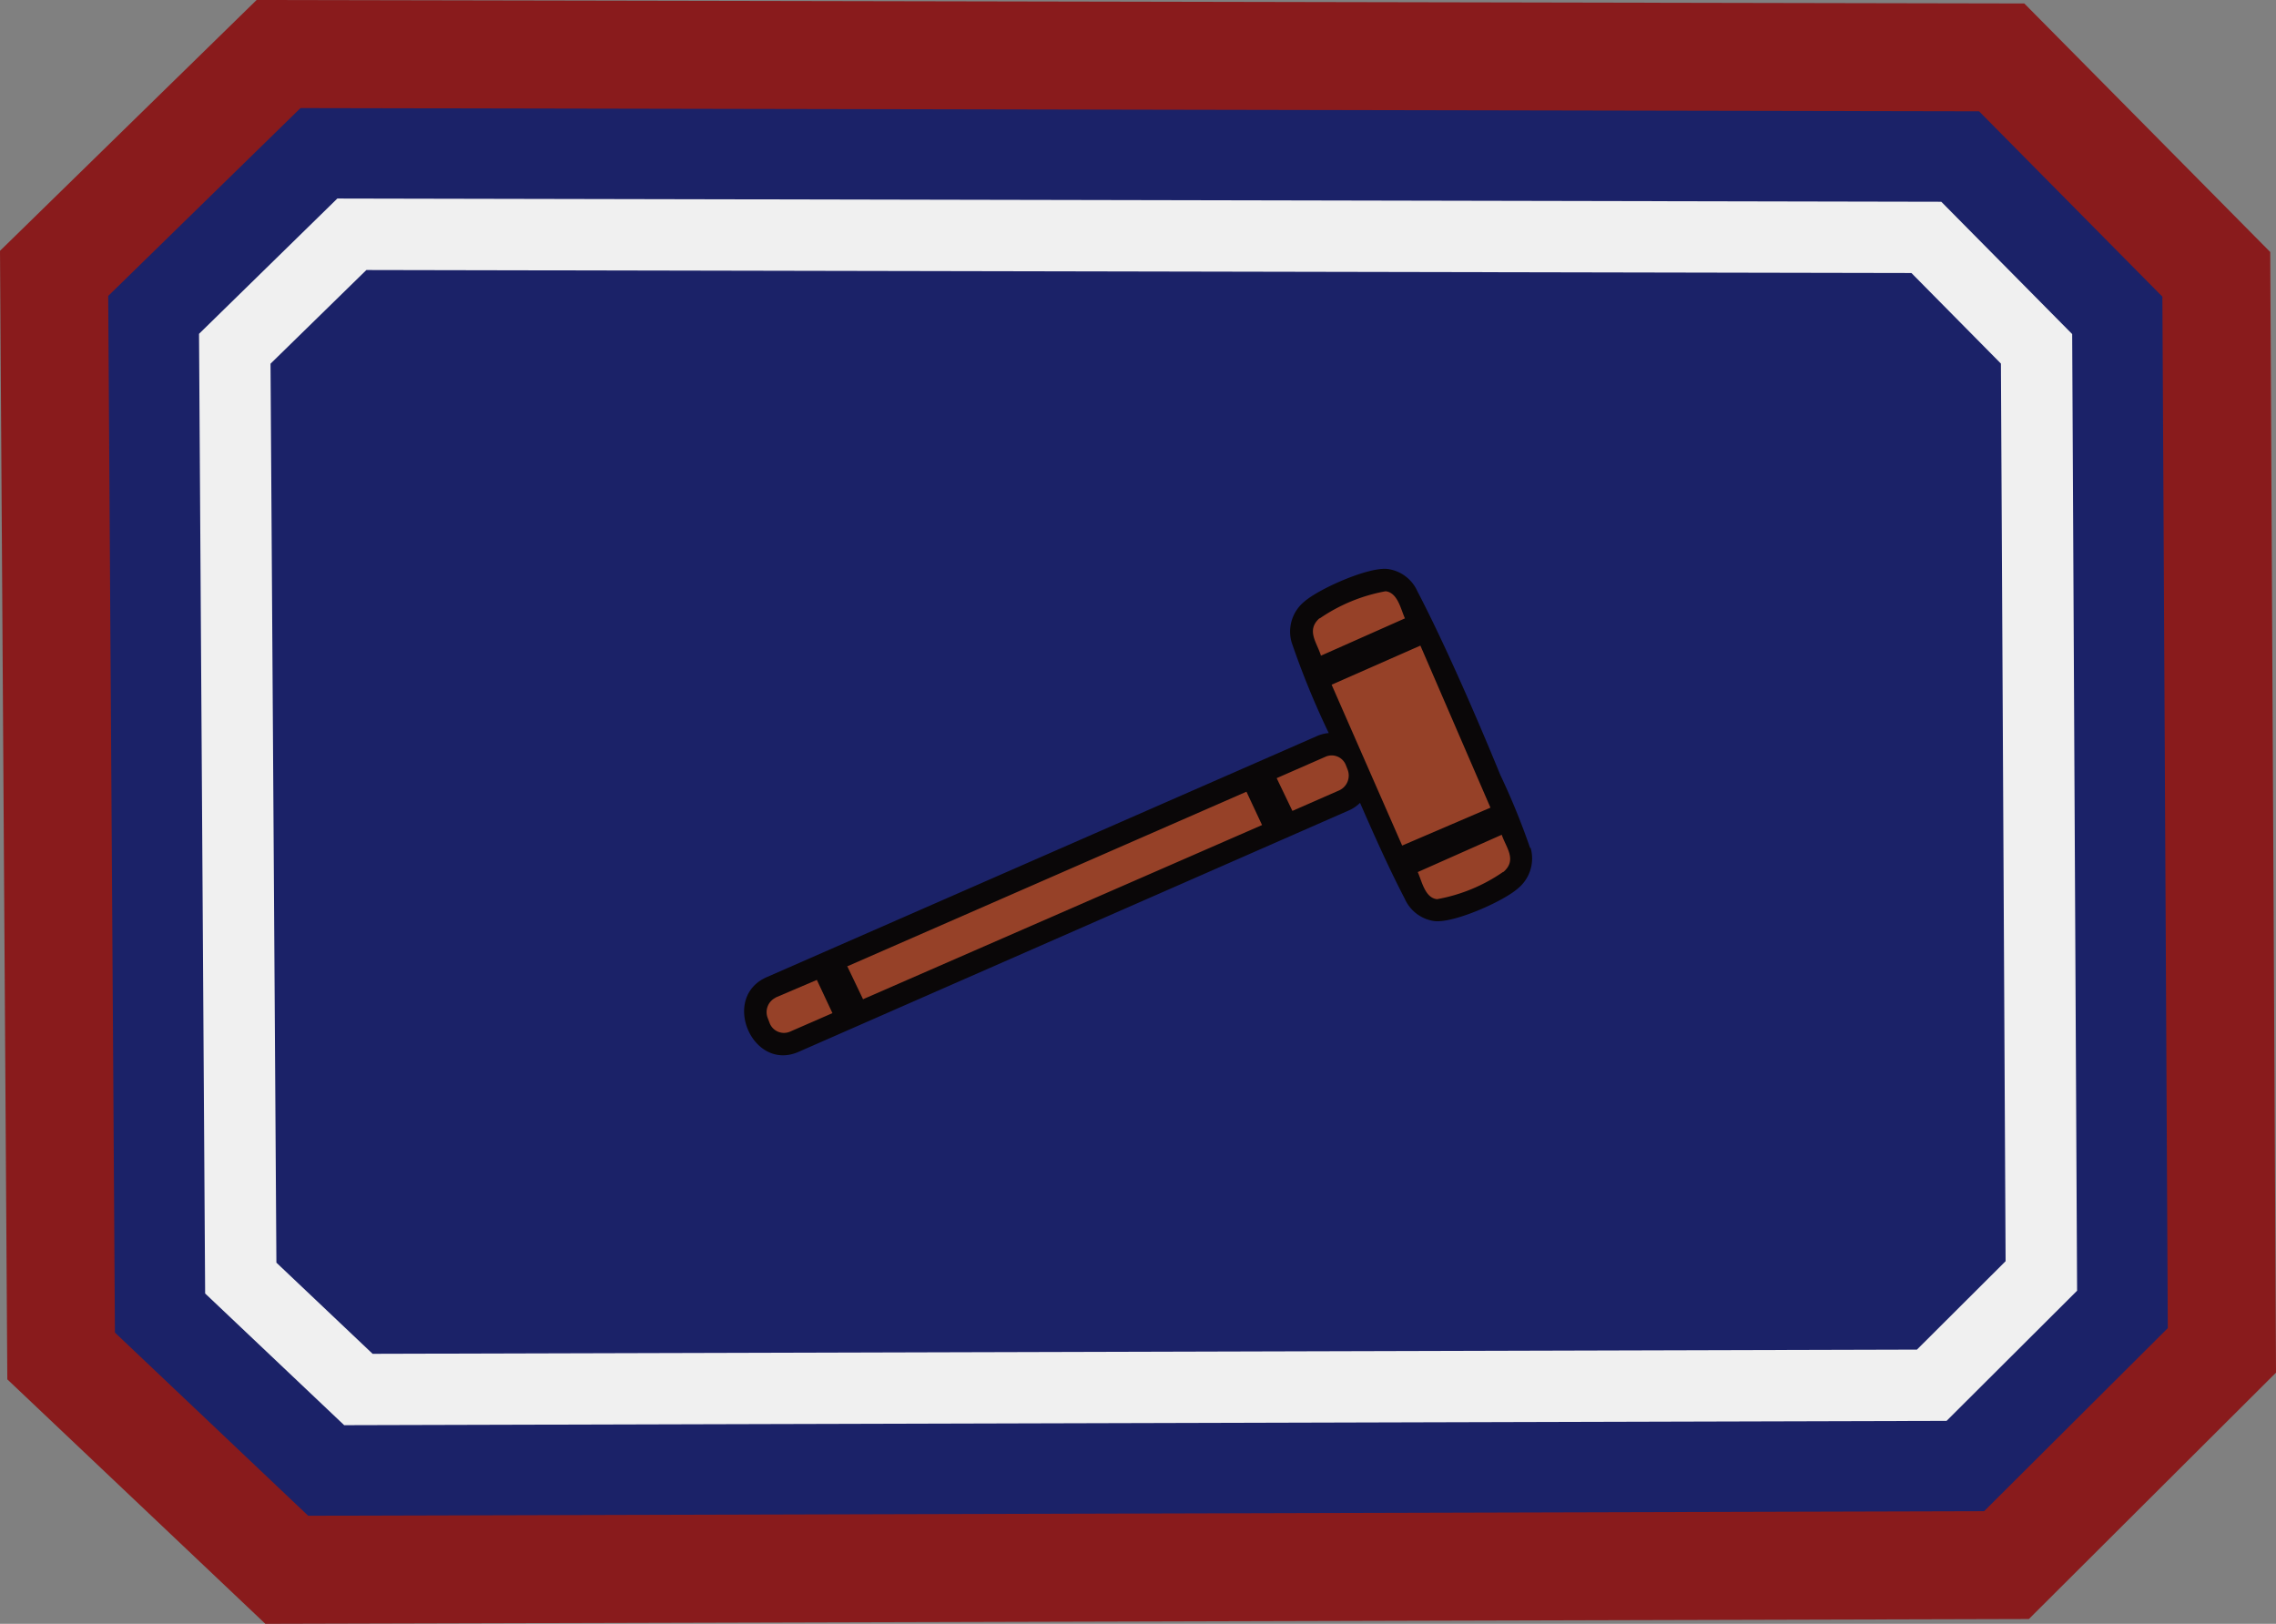
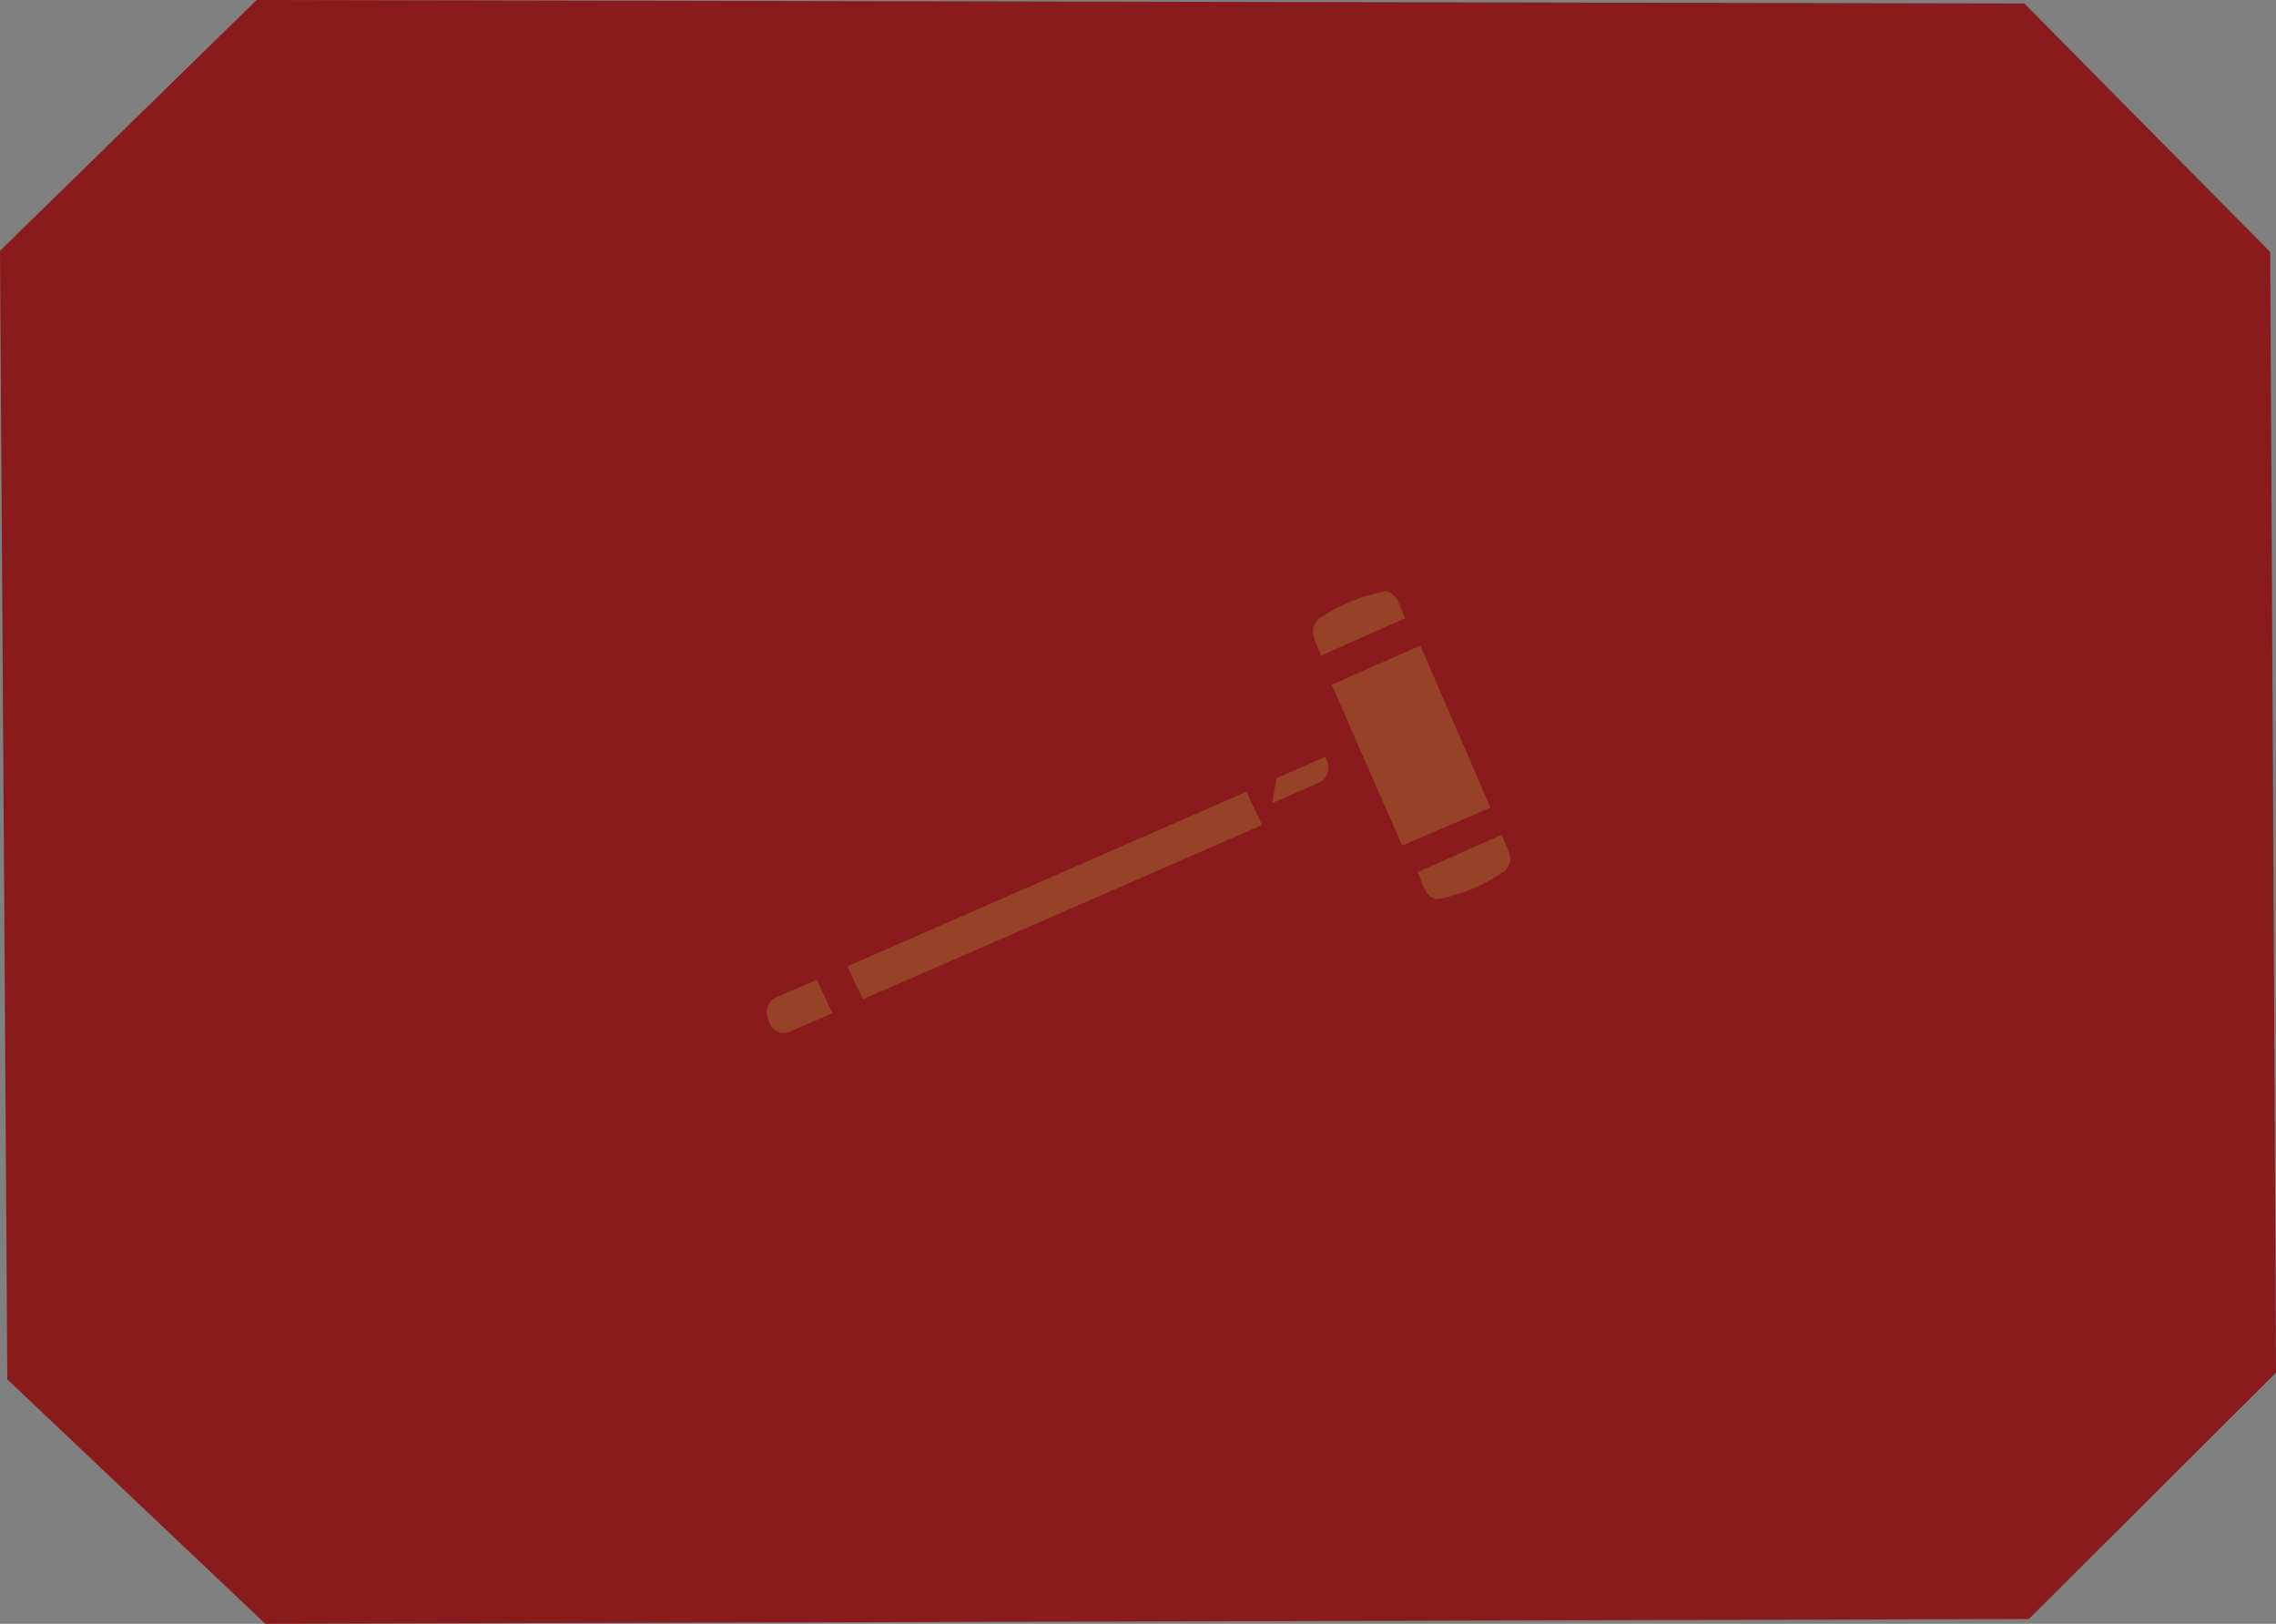
<svg xmlns="http://www.w3.org/2000/svg" id="Layer_1" data-name="Layer 1" viewBox="0 0 189.72 135.37">
  <rect x="0" y="0" width="189.72" height="135.37" fill="#808080" stroke="none" />
  <g id="Layer_1-2" data-name="Layer 1-2">
    <polygon id="bottomFelt" points="0 20.91 21.39 0 168.74 0.29 189.24 21.01 189.72 114.43 169.12 134.97 22.12 135.37 0.61 114.99 0 20.91" fill="#891b1c" fill-rule="evenodd" />
-     <polygon id="topFelt" points="9.02 24.67 9.58 111.09 25.69 126.36 165.39 125.98 180.7 110.72 180.25 24.73 164.97 9.28 25.05 9.01 9.02 24.67" fill="#1b2268" fill-rule="evenodd" />
-     <polygon id="chenilleColor" points="16.59 27.83 17.1 107.83 28.69 118.81 162.26 118.45 173.14 107.6 172.73 27.85 161.82 16.82 28.12 16.55 16.59 27.83" fill="#f0f0f0" fill-rule="evenodd" />
-     <polygon id="embroidery1Color" points="22.55 30.32 23.04 105.26 31.06 112.86 159.79 112.51 167.18 105.14 166.79 30.31 159.33 22.76 30.54 22.51 22.55 30.32" fill="#1b2268" fill-rule="evenodd" />
-     <path id="embroidery2Color" d="M127.59,70.69a3.23,3.23,0,0,1-1.08,3.39c-1.22,1.07-5.3,2.88-6.92,2.71a3.17,3.17,0,0,1-2.49-1.86c-1.32-2.54-2.54-5.27-3.73-8a3.17,3.17,0,0,1-1,.66L66.56,87.69c-3.84,1.68-6.51-4.54-2.65-6.23l45.85-20.09a3.14,3.14,0,0,1,1-.26,68.45,68.45,0,0,1-3.1-7.58,3.23,3.23,0,0,1,1.08-3.39c1.22-1.06,5.3-2.88,6.91-2.71a3.18,3.18,0,0,1,2.5,1.86c2.09,4,4.74,10,6.91,15.31a58.24,58.24,0,0,1,2.48,6.08Z" fill="#0a0708" fill-rule="evenodd" />
-     <path id="embroidery3Color" d="M125.29,72.69a14,14,0,0,1-5.5,2.27c-1-.1-1.26-1.47-1.61-2.26l7-3.11c.36,1.07,1.3,2.1.14,3.1ZM110,51.56a14.16,14.16,0,0,1,5.5-2.27c1,.11,1.26,1.48,1.61,2.26l-7,3.11c-.33-1.1-1.26-2.12-.11-3.13Zm1,5.52,7.4-3.26,5.84,13.51-7.36,3.16ZM64.6,83.18l3.49-1.49,1.3,2.77L65.86,86a1.28,1.28,0,0,1-1.68-.65h0L64,84.88a1.34,1.34,0,0,1,.7-1.73Zm6-2.61L103.9,66l1.3,2.78L71.94,83.3l-1.32-2.76Zm35.82-15.7,4.06-1.78a1.27,1.27,0,0,1,1.69.65h0l.16.41a1.36,1.36,0,0,1-.7,1.74l-3.9,1.71Z" fill="#964128" fill-rule="evenodd" />
+     <path id="embroidery3Color" d="M125.29,72.69a14,14,0,0,1-5.5,2.27c-1-.1-1.26-1.47-1.61-2.26l7-3.11c.36,1.07,1.3,2.1.14,3.1ZM110,51.56a14.16,14.16,0,0,1,5.5-2.27c1,.11,1.26,1.48,1.61,2.26l-7,3.11c-.33-1.1-1.26-2.12-.11-3.13Zm1,5.52,7.4-3.26,5.84,13.51-7.36,3.16ZM64.6,83.18l3.49-1.49,1.3,2.77L65.86,86a1.28,1.28,0,0,1-1.68-.65h0L64,84.88a1.34,1.34,0,0,1,.7-1.73Zm6-2.61L103.9,66l1.3,2.78L71.94,83.3l-1.32-2.76Zm35.82-15.7,4.06-1.78h0l.16.41a1.36,1.36,0,0,1-.7,1.74l-3.9,1.71Z" fill="#964128" fill-rule="evenodd" />
  </g>
</svg>